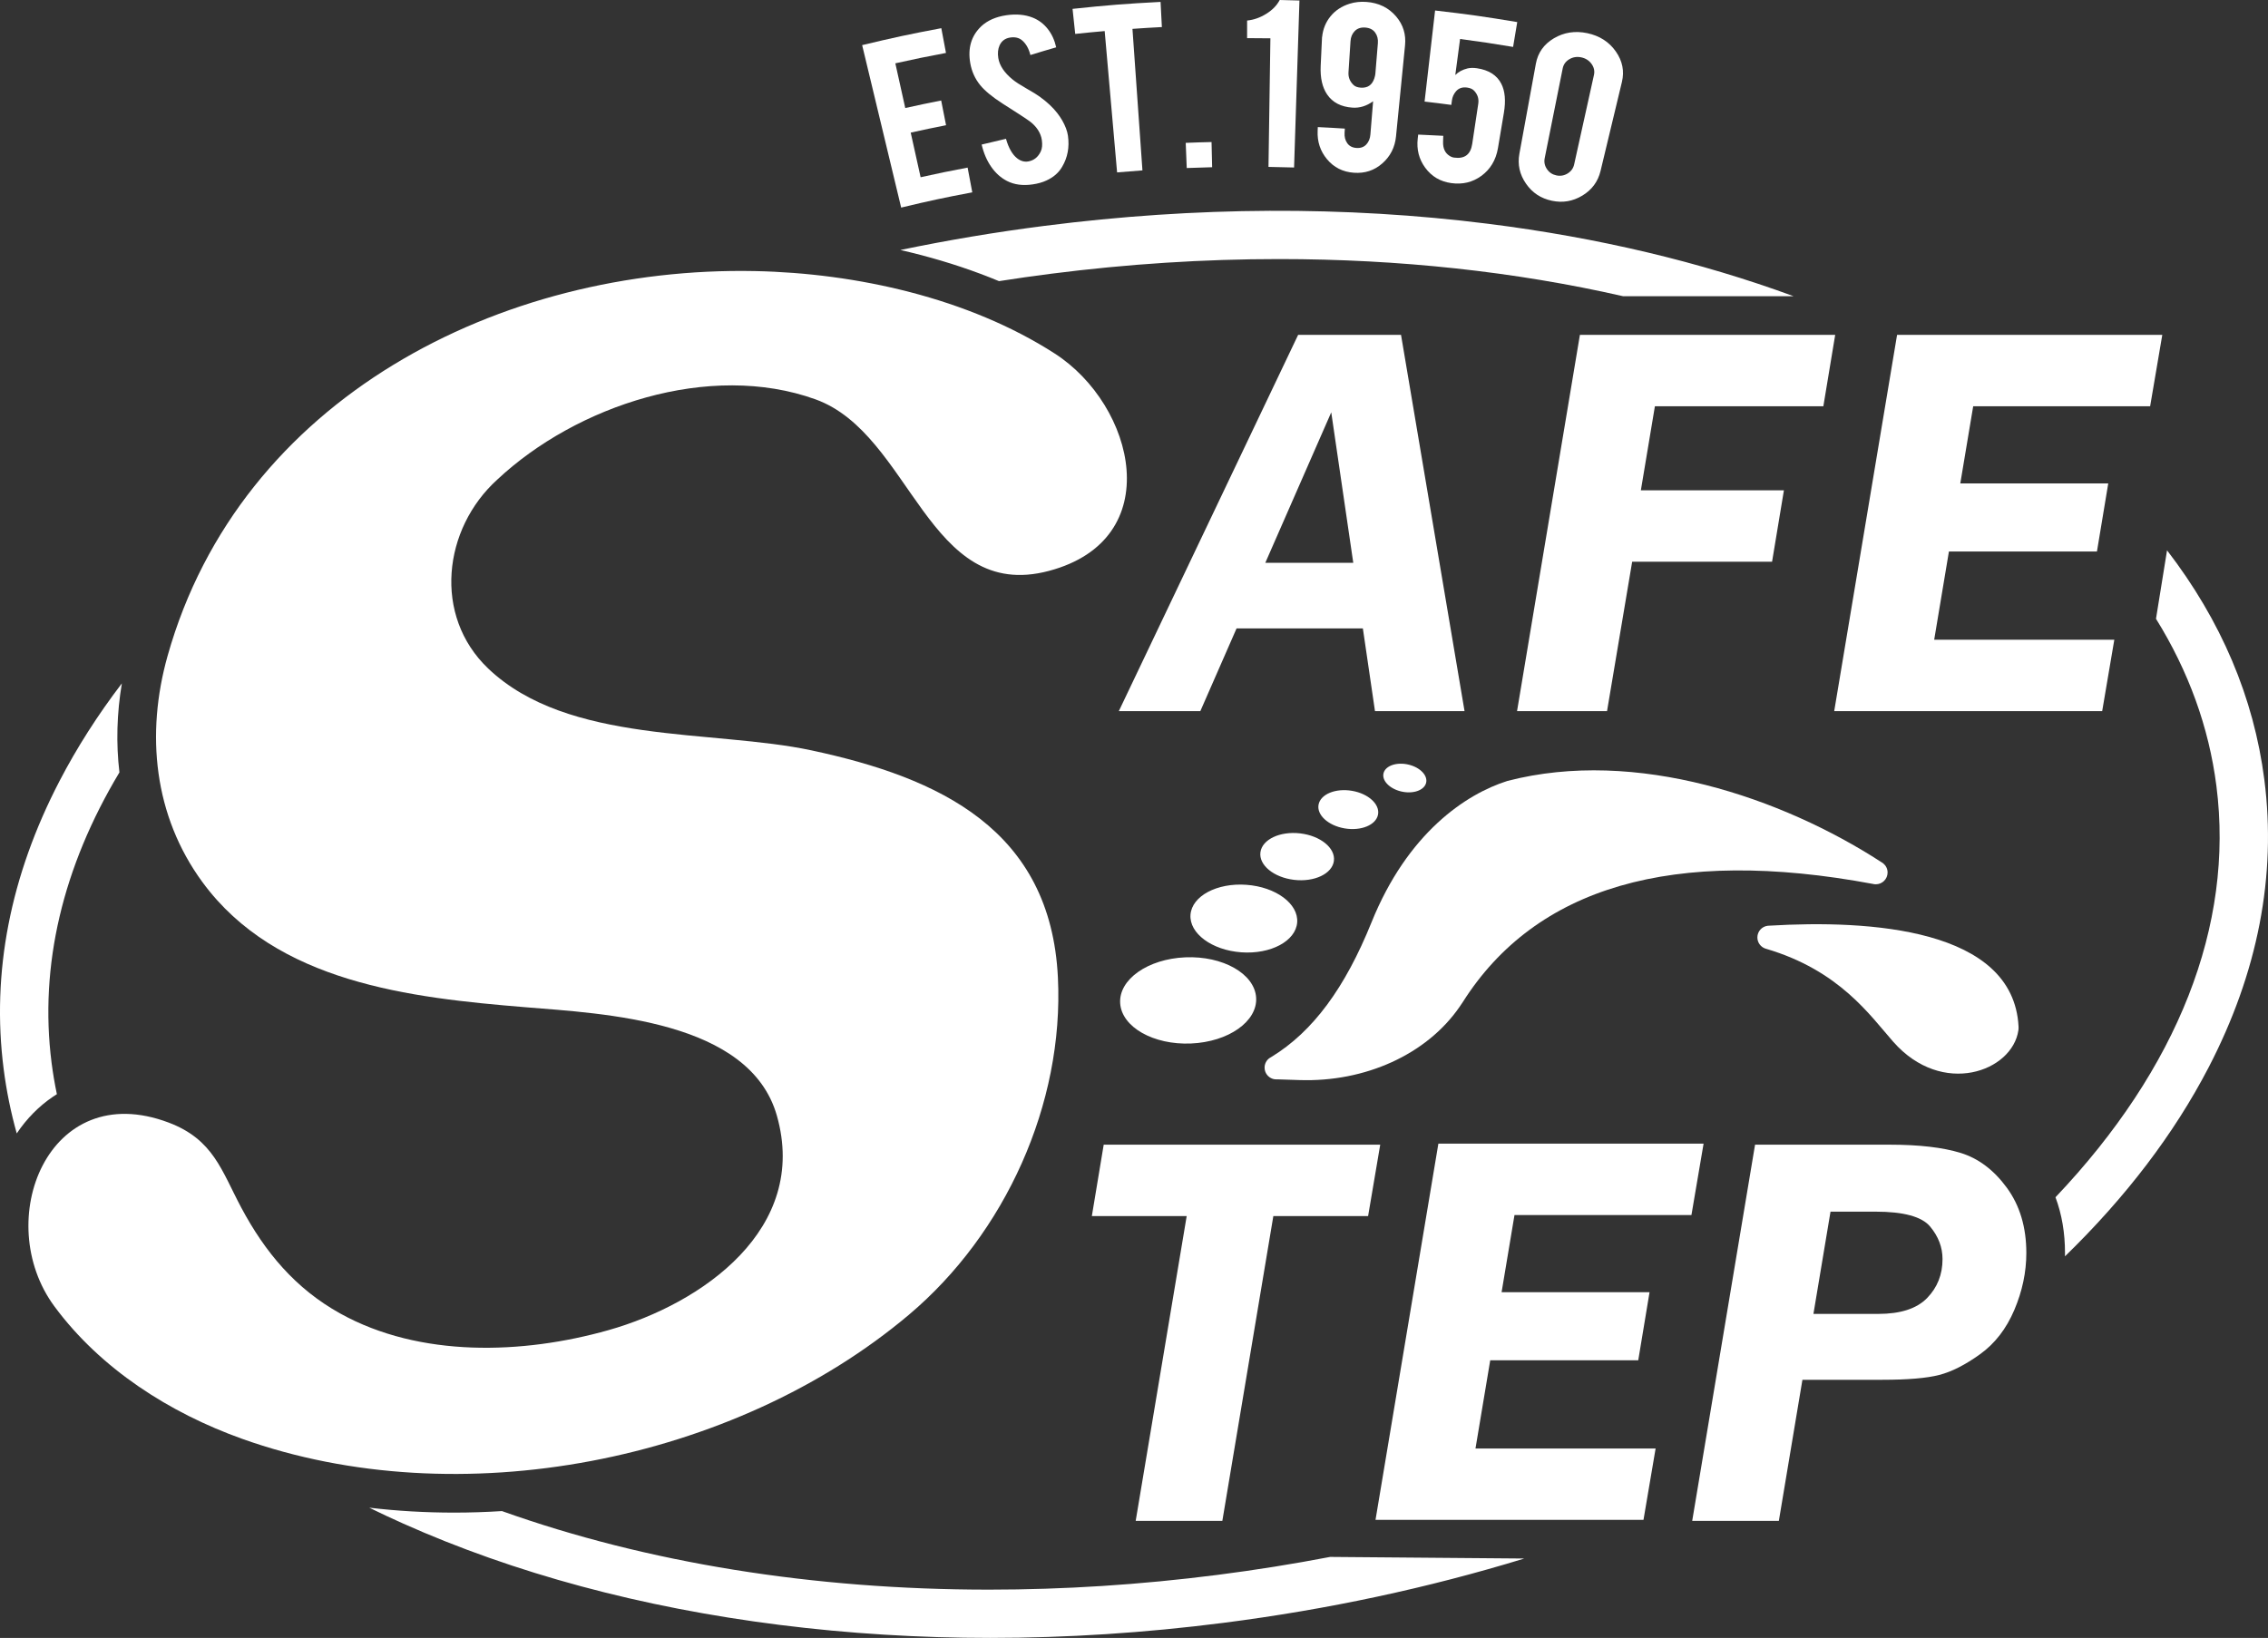
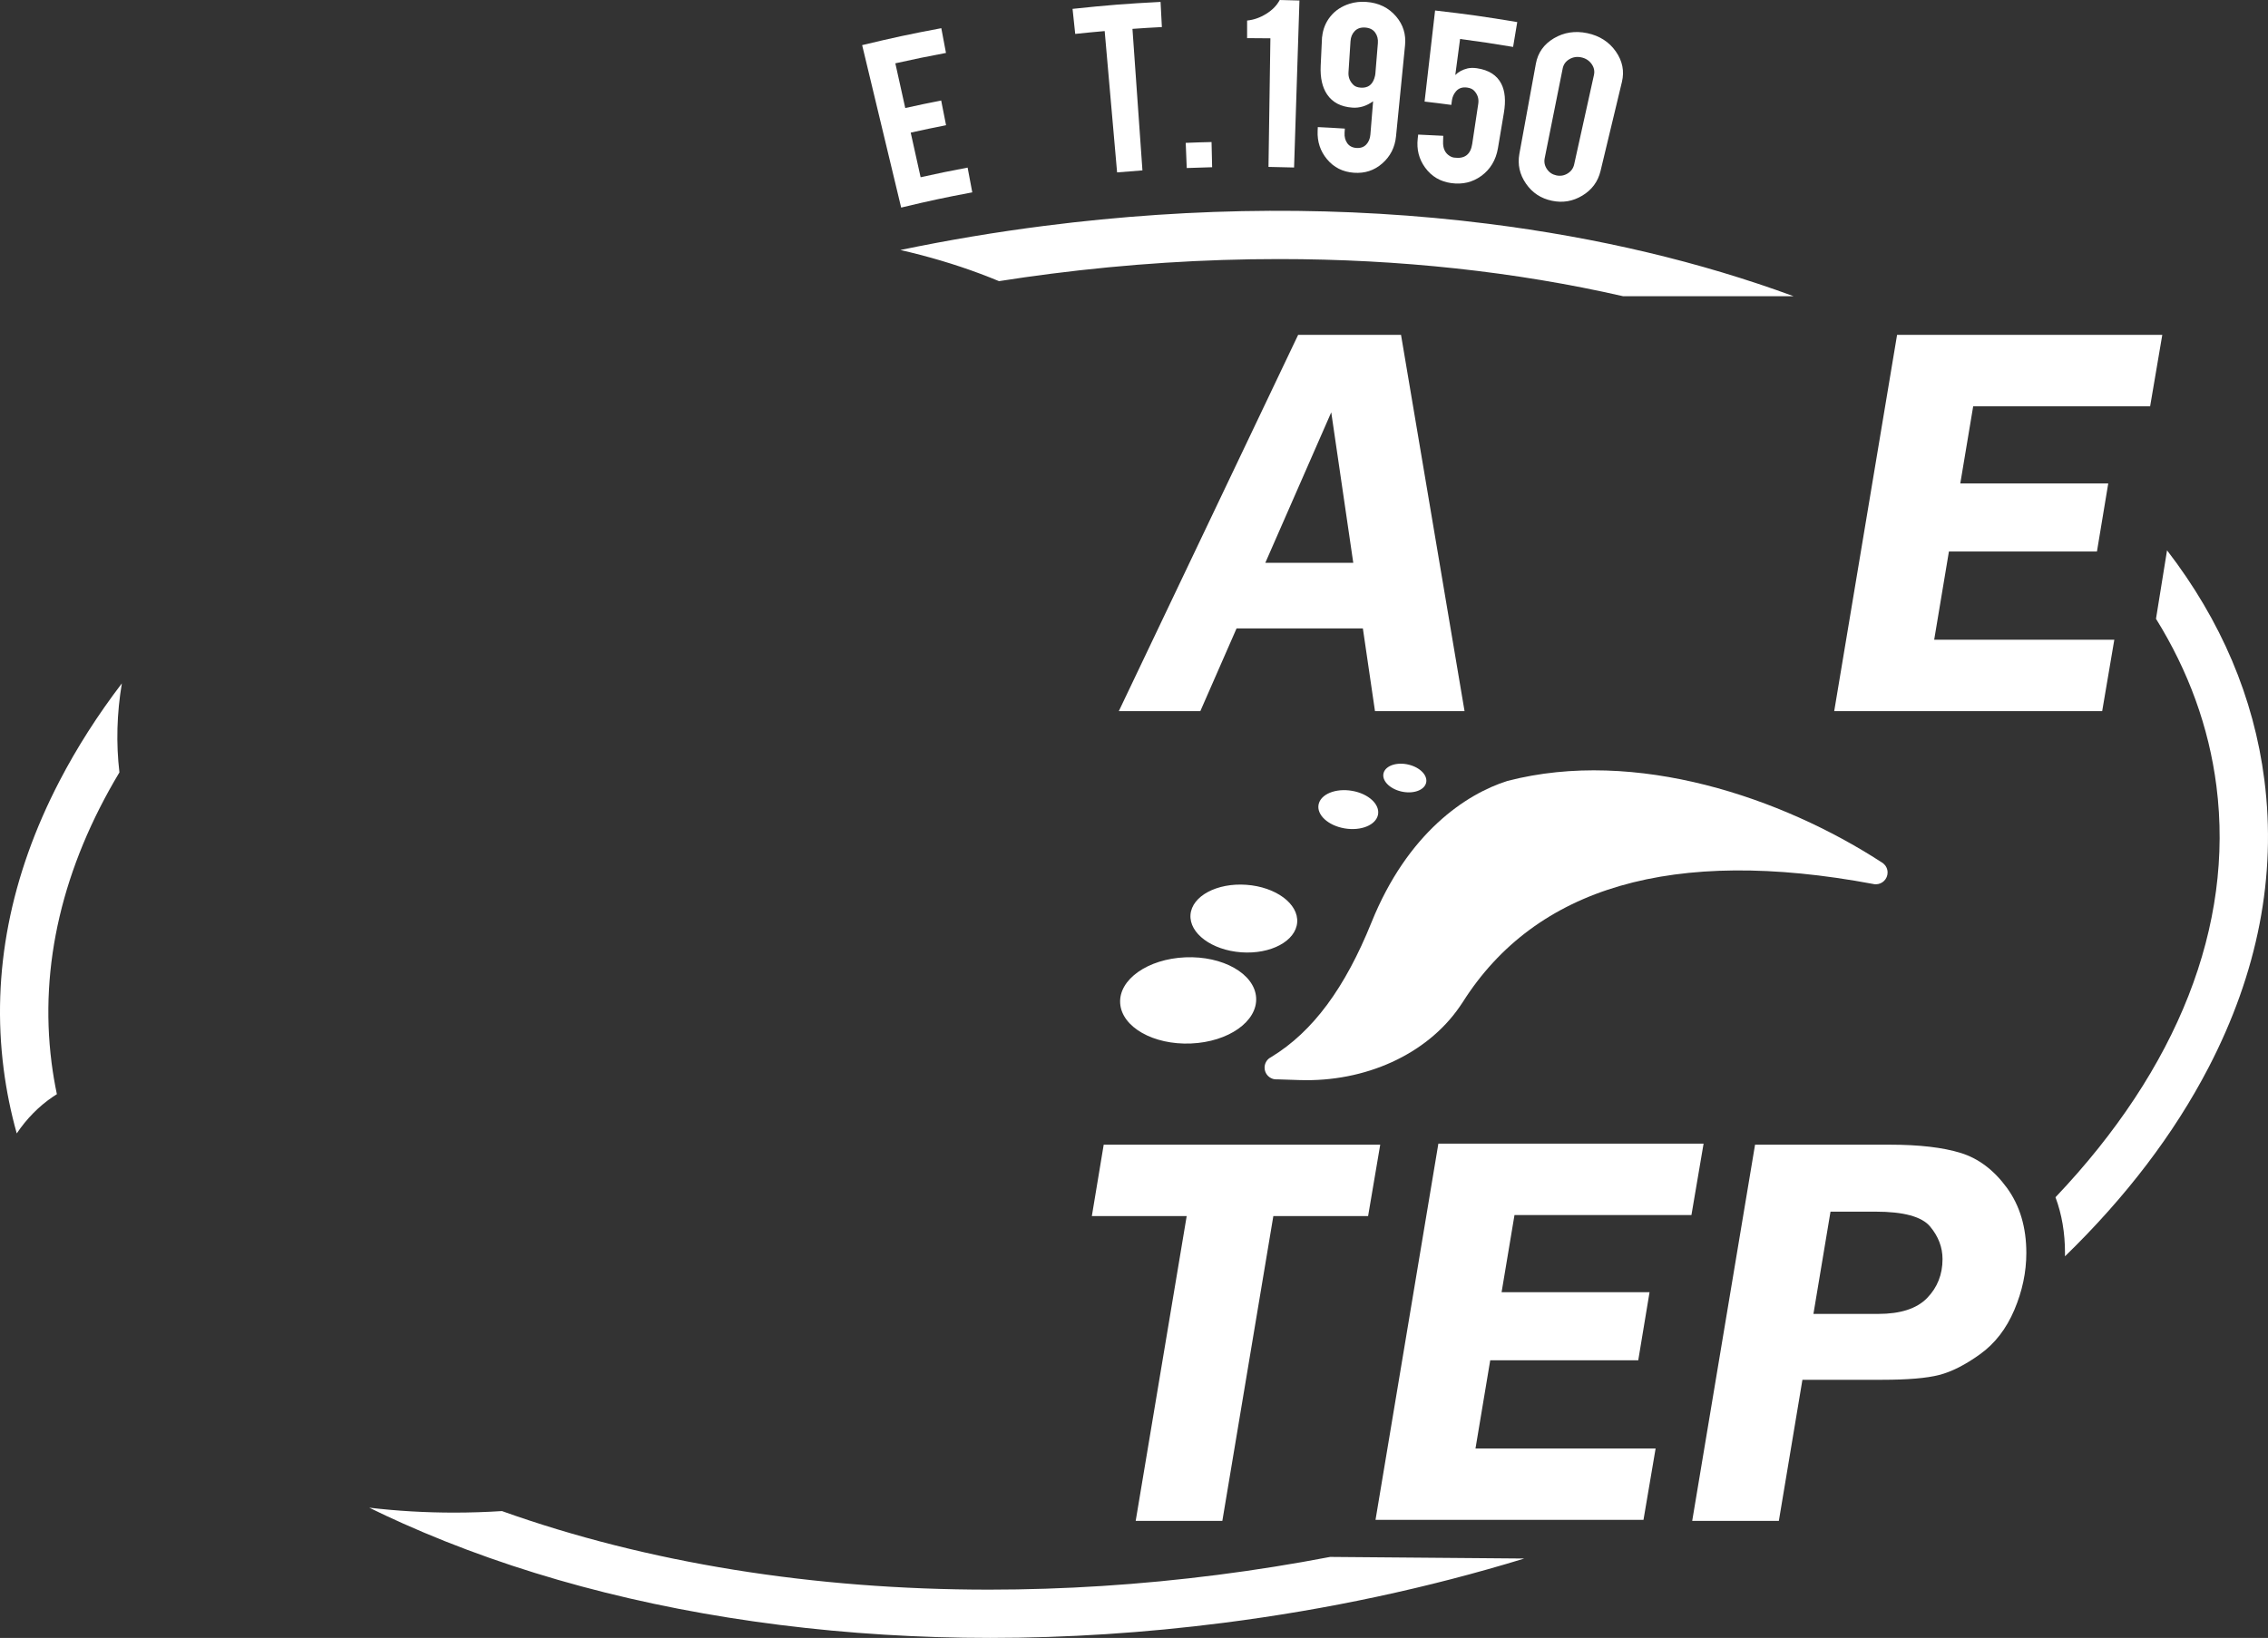
<svg xmlns="http://www.w3.org/2000/svg" xmlns:ns1="http://www.inkscape.org/namespaces/inkscape" xmlns:ns2="http://sodipodi.sourceforge.net/DTD/sodipodi-0.dtd" width="827.72mm" height="597.913mm" viewBox="0 0 2932.867 2118.589" id="svg2" version="1.1" ns1:version="0.91 r13725" ns2:docname="Safe_Step.svg">
  <rect x="0" y="0" width="2932.867" height="2118.589" fill="#333333" stroke="none" />
  <defs id="defs4" />
  <ns2:namedview id="base" pagecolor="#ffffff" bordercolor="#666666" borderopacity="1.0" ns1:pageopacity="0.0" ns1:pageshadow="2" ns1:zoom="0.21225586" ns1:cx="3234.0846" ns1:cy="990.58756" ns1:document-units="px" ns1:current-layer="layer1" showgrid="false" ns1:window-width="3440" ns1:window-height="1377" ns1:window-x="-8" ns1:window-y="-8" ns1:window-maximized="1" fit-margin-top="0" fit-margin-left="0" fit-margin-right="0" fit-margin-bottom="0" />
  <g ns1:label="Ebene 1" ns1:groupmode="layer" id="layer1" transform="translate(5117.099,1349.06)">
    <g id="g4254">
      <path id="path4141" d="m -3766.236,-1056.936 c -63.15,8.076 -125.386,18.511 -186.524,31.25 8.701,1.973 17.3,4.072 25.816,6.299 35.796,9.336 69.77,20.688 101.709,33.975 22.178,-3.472 44.487,-6.65 66.929,-9.526 99.658,-12.749 198.438,-19.033 295.21,-19.033 155.327,0 305.376,16.221 444.976,48.071 l 220.474,0 c -120.737,-44.409 -253.189,-75.85 -395.049,-93.711 -184.815,-23.262 -377.788,-22.363 -573.54,2.676" style="fill:#ffffff;fill-opacity:1;fill-rule:nonzero;stroke:none" ns1:connector-curvature="0" />
      <path id="path4143" d="m -5048.482,69.426 c 1.626,-1.099 3.272,-2.163 4.936,-3.203 -2.812,-13.423 -5.103,-26.973 -6.851,-40.635 -16.074,-125.752 14.463,-253.501 87.739,-375.61 -4.439,-37.588 -3.374,-76.113 3.135,-115.103 -31.299,41.016 -58.198,83.164 -80.601,126.275 -63.838,122.866 -88.149,248.149 -72.261,372.373 3.623,28.306 9.277,56.128 16.948,83.452 12.827,-19.097 28.779,-35.298 46.953,-47.549" style="fill:#ffffff;fill-opacity:1;fill-rule:nonzero;stroke:none" ns1:connector-curvature="0" />
      <path id="path4145" d="m -3543.033,688.049 c -99.653,12.749 -198.423,19.038 -295.215,19.038 -226.484,0 -441.758,-34.512 -629.761,-101.611 -20.649,1.323 -41.26,1.987 -61.724,1.987 l -0.015,0 c -37.388,0 -74.062,-2.124 -109.897,-6.387 14.199,6.963 28.701,13.75 43.462,20.347 144.463,64.59 308.486,108.765 487.539,131.304 88.999,11.196 179.858,16.802 272.036,16.802 99.248,0 200.01,-6.504 301.499,-19.477 134.424,-17.197 264.712,-45.078 389.175,-83.203 l -251.113,-2.085 c -47.974,9.199 -96.689,16.987 -145.986,23.286" style="fill:#ffffff;fill-opacity:1;fill-rule:nonzero;stroke:none" ns1:connector-curvature="0" />
      <path id="path4147" d="m -2188.946,-340.413 c -13.589,-106.275 -55.859,-205.874 -125.84,-296.821 l -14.287,88.55 c 41.929,67.524 68.389,140.059 78.125,216.196 23.125,180.791 -50.122,365.713 -208.096,532.041 8.184,21.899 12.309,45.996 12.309,72.095 0,1.44 -0.013,2.876 -0.049,4.316 78.926,-76.724 141.123,-158.462 185.576,-244.014 63.838,-122.861 88.149,-248.135 72.261,-372.363" style="fill:#ffffff;fill-opacity:1;fill-rule:nonzero;stroke:none" ns1:connector-curvature="0" />
-       <path id="path4149" d="m -3941.607,351.428 c 124.116,-104.678 200.552,-272.402 192.554,-436.099 -9.341,-191.255 -152.866,-258.364 -318.56,-293.784 -127.944,-27.349 -314.731,-7.329 -418.174,-105.894 -71.699,-68.32 -58.355,-180.864 11.733,-244.346 102.339,-95.894 274.585,-153.14 411.47,-103.833 124.434,44.814 144.712,263.594 301.856,221.924 153.794,-40.776 111.538,-214.224 7.554,-281.177 -111.406,-71.729 -256.445,-104.009 -387.603,-106.641 -328.706,-6.606 -665.689,164.414 -759.57,497.632 -28.457,100.991 -17.876,206.953 45.078,292.783 95.532,130.254 268.721,149.526 417.388,161.738 101.88,8.359 290.151,16.753 325.352,140.107 41.773,146.367 -96.299,243.276 -217.808,277.622 -110.952,31.362 -243.701,35.757 -346.885,-21.607 -57.988,-32.231 -97.227,-79.443 -127.837,-136.807 -25.63,-48.037 -35.996,-88.203 -93.945,-110.083 -156.191,-58.979 -229.121,127.607 -147.686,237.798 59.795,80.913 149.107,137.822 242.876,171.314 279.385,99.77 635.967,30.156 862.207,-160.649" style="fill:#ffffff;fill-opacity:1;fill-rule:nonzero;stroke:none" ns1:connector-curvature="0" />
      <path id="path4151" d="m -3480.865,-621.067 85.273,-194.658 28.482,194.658 z m 175.503,-294.839 -133.061,0 -231.86,486.641 105.41,0 46.836,-106.953 163.34,0 15.659,106.953 115.82,0 z" style="fill:#ffffff;fill-opacity:1;fill-rule:nonzero;stroke:none" ns1:connector-curvature="0" />
-       <path id="path4153" d="m -3155.323,-429.265 116.382,0 32.49,-193.232 180.913,0 15.312,-92.334 -184.985,0 18.154,-108.735 217.837,0 15.307,-92.339 -330.127,0 z" style="fill:#ffffff;fill-opacity:1;fill-rule:nonzero;stroke:none" ns1:connector-curvature="0" />
      <path id="path4155" d="m -2398.653,-429.265 15.688,-92.339 -232.93,0 19.053,-114.082 191.416,0 14.614,-88.057 -191.328,0 16.68,-99.824 228.818,0 15.708,-92.339 -342.964,0 -81.284,486.641 z" style="fill:#ffffff;fill-opacity:1;fill-rule:nonzero;stroke:none" ns1:connector-curvature="0" />
      <path id="path4157" d="m -3536.427,618.181 65.957,-394.297 122.539,0 15.674,-92.339 -357.578,0 -15.332,92.339 122.642,0 -65.957,394.297 z" style="fill:#ffffff;fill-opacity:1;fill-rule:nonzero;stroke:none" ns1:connector-curvature="0" />
      <path id="path4159" d="m -2929.81,222.547 15.708,-92.334 -342.964,0 -81.284,486.631 346.528,0 15.688,-92.334 -232.93,0 19.058,-114.082 191.411,0 14.614,-88.062 -191.328,0 16.68,-99.819 z" style="fill:#ffffff;fill-opacity:1;fill-rule:nonzero;stroke:none" ns1:connector-curvature="0" />
      <path id="path4161" d="m -2625.089,329.944 c -13.315,13.672 -34.36,20.498 -63.135,20.498 l -83.828,0 22.085,-132.261 58.154,0 c 36.397,0 59.941,6.416 70.645,19.248 10.703,12.837 16.055,26.865 16.055,42.07 0,19.961 -6.66,36.782 -19.976,50.444 m 43.506,-187.7 c -23.057,-7.129 -53.716,-10.698 -91.978,-10.698 l -173.98,0 -81.284,486.641 112.051,0 30.488,-182.534 103.408,0 c 32.808,0 57.295,-2.08 73.457,-6.24 16.167,-4.155 33.818,-13.13 52.954,-26.919 19.141,-13.779 33.882,-32.852 44.219,-57.217 10.342,-24.36 15.518,-48.897 15.518,-73.623 0,-33.267 -8.384,-61.372 -25.137,-84.311 -16.758,-22.935 -36.665,-37.969 -59.717,-45.098" style="fill:#ffffff;fill-opacity:1;fill-rule:nonzero;stroke:none" ns1:connector-curvature="0" />
      <path id="path4163" d="m -3859.786,-1100.251 c -2.417,-12.808 -3.623,-19.209 -6.04,-32.017 -24.37,4.6 -36.528,7.09 -60.772,12.471 -5.122,-23.086 -7.686,-34.629 -12.808,-57.715 18.247,-4.048 27.393,-5.967 45.708,-9.585 -2.529,-12.783 -3.789,-19.175 -6.318,-31.963 -18.608,3.677 -27.9,5.625 -46.445,9.741 -5.132,-23.135 -7.7,-34.697 -12.832,-57.832 26.128,-5.796 39.228,-8.486 65.488,-13.438 -2.417,-12.808 -3.623,-19.209 -6.04,-32.017 -41.104,7.754 -61.587,12.139 -102.363,21.929 16.817,70.039 33.633,140.083 50.449,210.127 36.636,-8.799 55.039,-12.739 91.973,-19.702" style="fill:#ffffff;fill-opacity:1;fill-rule:nonzero;stroke:none" ns1:connector-curvature="0" />
-       <path id="path4165" d="m -3849.478,-1238.835 c 6.025,7.358 15.796,15.327 28.818,23.716 15.357,9.893 27.358,17.349 34.502,22.49 9.629,6.924 15.117,15.879 16.343,24.878 0.83,6.104 0.337,10.996 -1.46,14.668 -3.438,7.251 -8.77,11.46 -15.893,12.793 -5.073,0.947 -9.932,-0.4 -14.502,-3.931 -6.123,-4.727 -11.089,-13.135 -14.536,-25.303 -12.612,2.876 -18.906,4.37 -31.465,7.451 2.666,11.318 6.865,20.982 12.534,29.023 5.659,8.037 12.412,14.033 20.2,18.047 9.404,4.844 20.439,6.318 33.223,4.448 6.86,-1.006 12.783,-2.671 17.778,-5.029 9.258,-4.209 16.099,-10.22 20.547,-18.096 6.826,-11.592 9.409,-24.927 7.324,-39.79 -0.855,-6.074 -3.369,-12.768 -7.5,-19.985 -1.694,-2.978 -3.838,-6.138 -6.426,-9.482 -5.596,-7.188 -13.11,-14.243 -22.622,-21.104 -2.925,-2.158 -8.828,-5.859 -17.778,-10.947 -7.529,-4.282 -13.369,-8.047 -17.412,-11.357 -10.649,-8.789 -16.836,-17.998 -18.359,-27.754 -0.977,-6.245 -0.425,-11.699 1.699,-16.328 2.632,-5.757 7.246,-9.146 13.76,-10.102 6.162,-0.903 11.167,0.283 14.956,3.364 5.195,4.214 8.96,10.645 11.099,19.277 13.296,-4.102 19.966,-6.099 33.355,-9.98 -2.061,-9.219 -5.684,-17.163 -10.933,-23.799 -5.239,-6.641 -11.69,-11.509 -19.326,-14.566 -9.902,-3.96 -21.387,-5.019 -34.326,-3.115 -13.472,1.987 -24.277,6.782 -32.305,14.258 -12.983,12.373 -17.608,28.335 -14.229,47.705 1.875,10.737 6.211,20.337 12.934,28.55" style="fill:#ffffff;fill-opacity:1;fill-rule:nonzero;stroke:none" ns1:connector-curvature="0" />
      <path id="path4167" d="m -3688.58,-1308.879 c 5.351,60.938 10.703,121.875 16.055,182.812 13.101,-1.152 19.658,-1.67 32.773,-2.598 -4.302,-61.02 -8.604,-122.041 -12.905,-183.061 15.215,-1.069 22.822,-1.538 38.047,-2.334 -0.679,-13.013 -1.021,-19.521 -1.699,-32.539 -45.586,2.383 -68.369,4.185 -113.809,9.014 1.377,12.959 2.065,19.439 3.442,32.398 15.229,-1.616 22.847,-2.353 38.096,-3.691" style="fill:#ffffff;fill-opacity:1;fill-rule:nonzero;stroke:none" ns1:connector-curvature="0" />
      <path id="path4169" d="m -3549.625,-1132.766 c -0.303,-13.027 -0.454,-19.541 -0.757,-32.568 -13.364,0.308 -20.044,0.522 -33.398,1.064 0.522,13.018 0.786,19.531 1.313,32.549 13.13,-0.527 19.702,-0.737 32.842,-1.045" style="fill:#ffffff;fill-opacity:1;fill-rule:nonzero;stroke:none" ns1:connector-curvature="0" />
      <path id="path4171" d="m -3476.754,-1133.181 c 13.237,0.195 19.858,0.352 33.091,0.776 2.319,-71.997 4.639,-143.994 6.958,-215.986 -10.21,-0.332 -15.317,-0.464 -25.527,-0.669 -3.687,7.036 -9.512,12.988 -17.441,17.905 -7.925,4.922 -16.143,7.808 -24.717,8.672 0,9.102 -0.012,13.648 -0.012,22.749 12.051,0 18.076,0.049 30.127,0.23 z" style="fill:#ffffff;fill-opacity:1;fill-rule:nonzero;stroke:none" ns1:connector-curvature="0" />
      <path id="path4173" d="m -3357.496,-1235.681 c -4.282,-0.312 -7.451,-1.523 -9.497,-3.643 -4.595,-4.512 -6.709,-9.907 -6.304,-16.211 1.045,-16.128 1.572,-24.189 2.617,-40.317 0.342,-5.278 2.163,-9.634 5.498,-13.052 3.335,-3.418 7.847,-4.932 13.516,-4.517 5.752,0.425 10.044,2.588 12.842,6.45 2.793,3.862 3.965,8.442 3.535,13.716 -1.304,15.918 -1.958,23.877 -3.267,39.795 -0.113,1.416 -0.576,3.398 -1.382,5.947 -2.905,8.559 -8.74,12.476 -17.558,11.831 m -8.789,110.068 c 14.126,1.03 26.265,-2.939 36.65,-12.021 10.376,-9.082 16.382,-20.713 17.798,-35.015 4.673,-47.114 7.007,-70.669 11.675,-117.783 1.401,-14.146 -2.412,-26.645 -11.587,-37.402 -9.595,-11.255 -22.476,-17.573 -38.418,-18.735 -7.71,-0.566 -14.941,0.23 -21.636,2.329 -10.317,3.237 -18.608,8.716 -24.814,16.382 -6.201,7.666 -9.756,16.518 -10.747,26.514 -0.054,0 -0.077,0 -0.132,-0.01 -0.703,15.005 -1.055,22.51 -1.758,37.515 -0.732,15.542 2.144,27.856 8.316,36.948 7.012,10.337 17.881,16.025 32.798,17.056 9.282,0.64 18.135,-2.09 26.68,-8.208 -1.411,17.241 -2.119,25.859 -3.53,43.101 -0.435,5.273 -2.241,9.56 -5.396,12.876 -3.154,3.311 -7.383,4.766 -12.71,4.375 -5.249,-0.386 -9.175,-2.437 -11.816,-6.177 -2.637,-3.735 -3.794,-8.242 -3.447,-13.525 0.137,-2.129 0.205,-3.193 0.342,-5.317 -13.979,-0.908 -20.972,-1.299 -34.961,-1.958 -0.082,1.851 -0.127,2.773 -0.215,4.619 -0.669,14.199 3.428,26.436 12.002,36.787 8.896,10.742 20.454,16.597 34.907,17.646" style="fill:#ffffff;fill-opacity:1;fill-rule:nonzero;stroke:none" ns1:connector-curvature="0" />
      <path id="path4175" d="m -3240.499,-1112.234 c 14.688,2.051 27.544,-1.045 38.774,-9.165 11.685,-8.452 19.087,-20.444 21.733,-36.182 3.062,-18.223 4.59,-27.339 7.651,-45.566 2.603,-15.498 1.528,-28.023 -3.325,-37.534 -5.644,-11.074 -16.196,-17.861 -31.528,-20.098 -4.429,-0.649 -8.442,-0.581 -12.021,0.19 -6.655,1.621 -11.978,4.492 -15.972,8.579 2.481,-18.648 3.721,-27.974 6.196,-46.621 27.476,3.652 41.191,5.703 68.56,10.268 2.143,-12.856 3.218,-19.282 5.361,-32.139 -42.378,-7.066 -63.638,-10.063 -106.245,-14.976 -5.435,47.129 -8.154,70.689 -13.589,117.812 13.843,1.597 20.762,2.456 34.58,4.292 0.312,-2.349 0.469,-3.521 0.781,-5.869 0.571,-4.307 2.319,-8.276 5.274,-11.729 3.472,-4.058 8.354,-5.684 14.409,-4.824 4.204,0.596 7.3,2.046 9.282,4.331 4.36,4.79 6.045,10.322 5.107,16.567 -3.13,20.806 -4.692,31.211 -7.822,52.017 -2.065,13.75 -9.878,19.566 -23.452,17.671 -2.09,-0.293 -4.033,-1.035 -5.835,-2.241 -5.889,-3.672 -8.696,-9.805 -8.389,-18.447 0.093,-3.003 0.142,-4.502 0.234,-7.5 -12.983,-0.733 -19.473,-1.05 -32.441,-1.567 -0.234,2.07 -0.352,3.105 -0.586,5.181 -1.606,14.121 1.651,26.621 9.556,37.5 8.31,11.426 19.492,18.057 33.706,20.049" style="fill:#ffffff;fill-opacity:1;fill-rule:nonzero;stroke:none" ns1:connector-curvature="0" />
      <path id="path4177" d="m -3119.576,-1144.407 c 9.326,-46.509 13.989,-69.766 23.311,-116.279 1.011,-5.029 3.848,-8.96 8.525,-11.753 4.683,-2.798 9.839,-3.608 15.425,-2.432 5.679,1.196 10.127,4.038 13.335,8.491 3.198,4.458 4.224,9.204 3.12,14.214 -10.249,46.318 -15.371,69.478 -25.615,115.791 -1.109,5.015 -3.926,8.896 -8.413,11.68 -4.492,2.778 -9.346,3.608 -14.604,2.5 -5.171,-1.089 -9.219,-3.799 -12.163,-8.145 -2.944,-4.346 -3.931,-9.028 -2.92,-14.067 m 9.273,55.01 c 14.009,2.964 27.036,0.771 39.355,-6.631 12.315,-7.402 20.254,-18.008 23.613,-31.982 11.05,-46.035 16.577,-69.053 27.627,-115.088 3.32,-13.823 0.786,-26.963 -7.866,-39.346 -8.652,-12.383 -21.026,-20.352 -36.919,-23.711 -15.713,-3.32 -30.21,-1.074 -43.223,6.646 -13.018,7.725 -20.703,18.75 -23.291,32.891 -8.516,46.567 -12.778,69.853 -21.294,116.426 -2.559,13.984 0.361,26.841 8.521,38.652 8.149,11.812 19.238,19.136 33.477,22.144" style="fill:#ffffff;fill-opacity:1;fill-rule:nonzero;stroke:none" ns1:connector-curvature="0" />
      <path id="path4179" d="m -3584.283,-110.793 c -48.555,2.051 -86.279,28.662 -84.263,59.443 2.017,30.776 43.008,54.067 91.562,52.022 48.55,-2.046 86.274,-28.662 84.258,-59.438 -2.017,-30.781 -43.008,-54.072 -91.558,-52.026" style="fill:#ffffff;fill-opacity:1;fill-rule:nonzero;stroke:none" ns1:connector-curvature="0" />
      <path id="path4181" d="m -3439.649,-155.93 c 1.836,-24.111 -27.559,-45.898 -65.654,-48.662 -38.091,-2.768 -70.464,14.541 -72.3,38.652 -1.831,24.111 27.564,45.903 65.654,48.667 38.096,2.764 70.464,-14.546 72.3,-38.657" style="fill:#ffffff;fill-opacity:1;fill-rule:nonzero;stroke:none" ns1:connector-curvature="0" />
-       <path id="path4183" d="m -3392.178,-235.452 c 2.192,-16.597 -17.3,-32.559 -43.53,-35.649 -26.235,-3.091 -49.282,7.856 -51.474,24.448 -2.192,16.597 17.295,32.559 43.53,35.654 26.235,3.091 49.282,-7.856 51.475,-24.453" style="fill:#ffffff;fill-opacity:1;fill-rule:nonzero;stroke:none" ns1:connector-curvature="0" />
      <path id="path4185" d="m -3335.123,-295.281 c 2.656,-13.418 -12.388,-27.236 -33.613,-30.874 -21.221,-3.633 -40.581,4.297 -43.237,17.71 -2.661,13.413 12.388,27.236 33.608,30.869 21.221,3.638 40.581,-4.292 43.242,-17.705" style="fill:#ffffff;fill-opacity:1;fill-rule:nonzero;stroke:none" ns1:connector-curvature="0" />
      <path id="path4187" d="m -3327.881,-349.294 c -2.715,9.57 7.363,20.278 22.515,23.921 15.151,3.638 29.634,-1.167 32.353,-10.732 2.715,-9.566 -7.363,-20.278 -22.515,-23.916 -15.151,-3.643 -29.634,1.162 -32.353,10.727" style="fill:#ffffff;fill-opacity:1;fill-rule:nonzero;stroke:none" ns1:connector-curvature="0" />
-       <path id="path4189" d="m -2834,-122.034 c 0.171,0.049 0.337,0.098 0.532,0.146 95.024,27.94 134.639,86.294 164.668,120.366 63.403,71.933 154.136,38.403 161.802,-14.956 0.234,-1.631 0.273,-3.306 0.185,-4.956 -6.807,-126.831 -192.549,-138.066 -322.324,-130.298 l -0.195,0 c -0.698,0 -1.372,0.049 -2.046,0.146 -7.436,0.986 -13.164,7.363 -13.164,15.063 0,6.763 4.429,12.515 10.542,14.487" style="fill:#ffffff;fill-opacity:1;fill-rule:nonzero;stroke:none" ns1:connector-curvature="0" />
      <path id="path4191" d="m -3229.688,-46.687 c 1.396,-1.997 2.817,-4.043 4.165,-6.162 94.233,-148.74 271.636,-201.299 530.688,-152.832 0.454,0.074 0.889,0.171 1.348,0.269 0.049,0 0.074,0 0.117,0.02 0.649,0.074 1.323,0.122 1.997,0.122 8.398,0 15.21,-6.812 15.21,-15.21 0,-4.692 -2.119,-8.877 -5.464,-11.67 -0.913,-0.771 -1.895,-1.338 -2.944,-1.992 -127.71,-82.783 -316.724,-147.979 -483.272,-104.78 -53.76,16.987 -129.082,67.309 -175.669,182.817 -34.145,84.683 -75.752,141.45 -129.609,174.248 -0.913,0.435 -1.758,0.938 -2.549,1.538 -3.731,2.768 -6.138,7.197 -6.138,12.202 0,6.763 4.429,12.51 10.537,14.487 0.171,0.044 0.342,0.092 0.532,0.141 0.625,0.171 1.25,0.317 1.875,0.41 0.747,0.122 1.494,0.166 2.266,0.166 0.405,0 0.84,-0.02 1.226,-0.044 l 28.994,0.938 c 84.321,2.744 163.999,-32.871 206.69,-94.668" style="fill:#ffffff;fill-opacity:1;fill-rule:nonzero;stroke:none" ns1:connector-curvature="0" />
    </g>
  </g>
</svg>